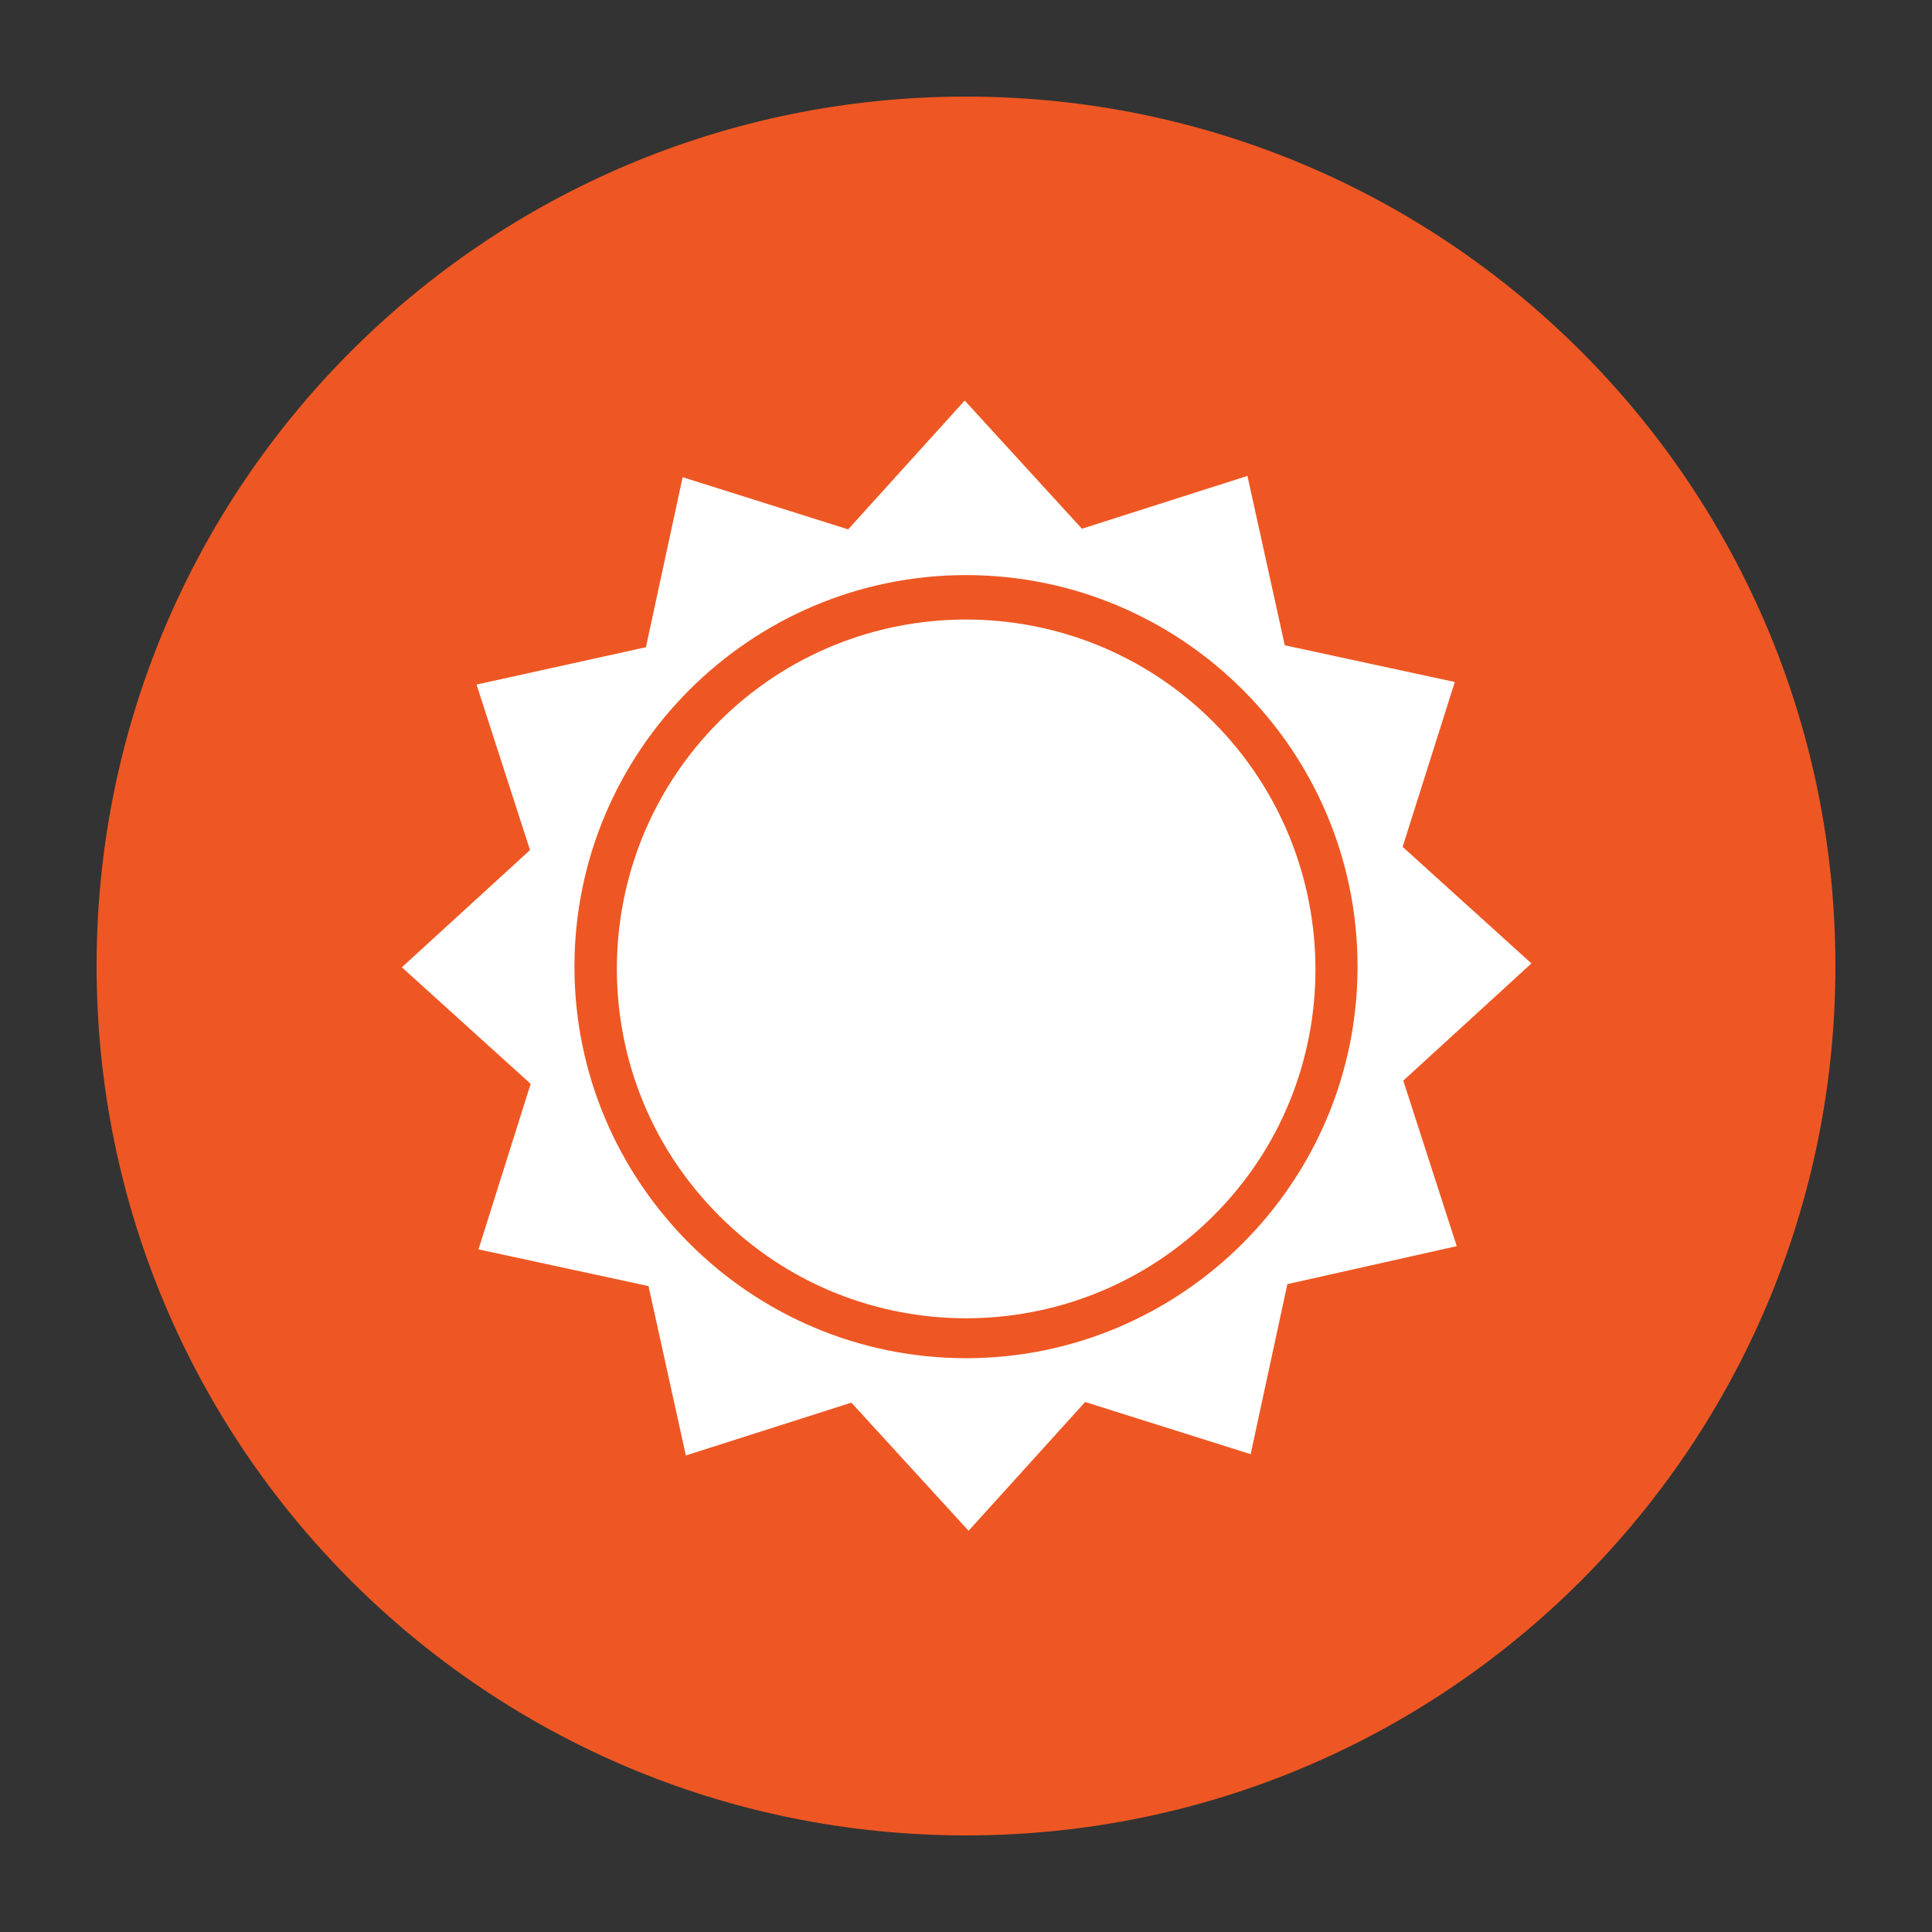
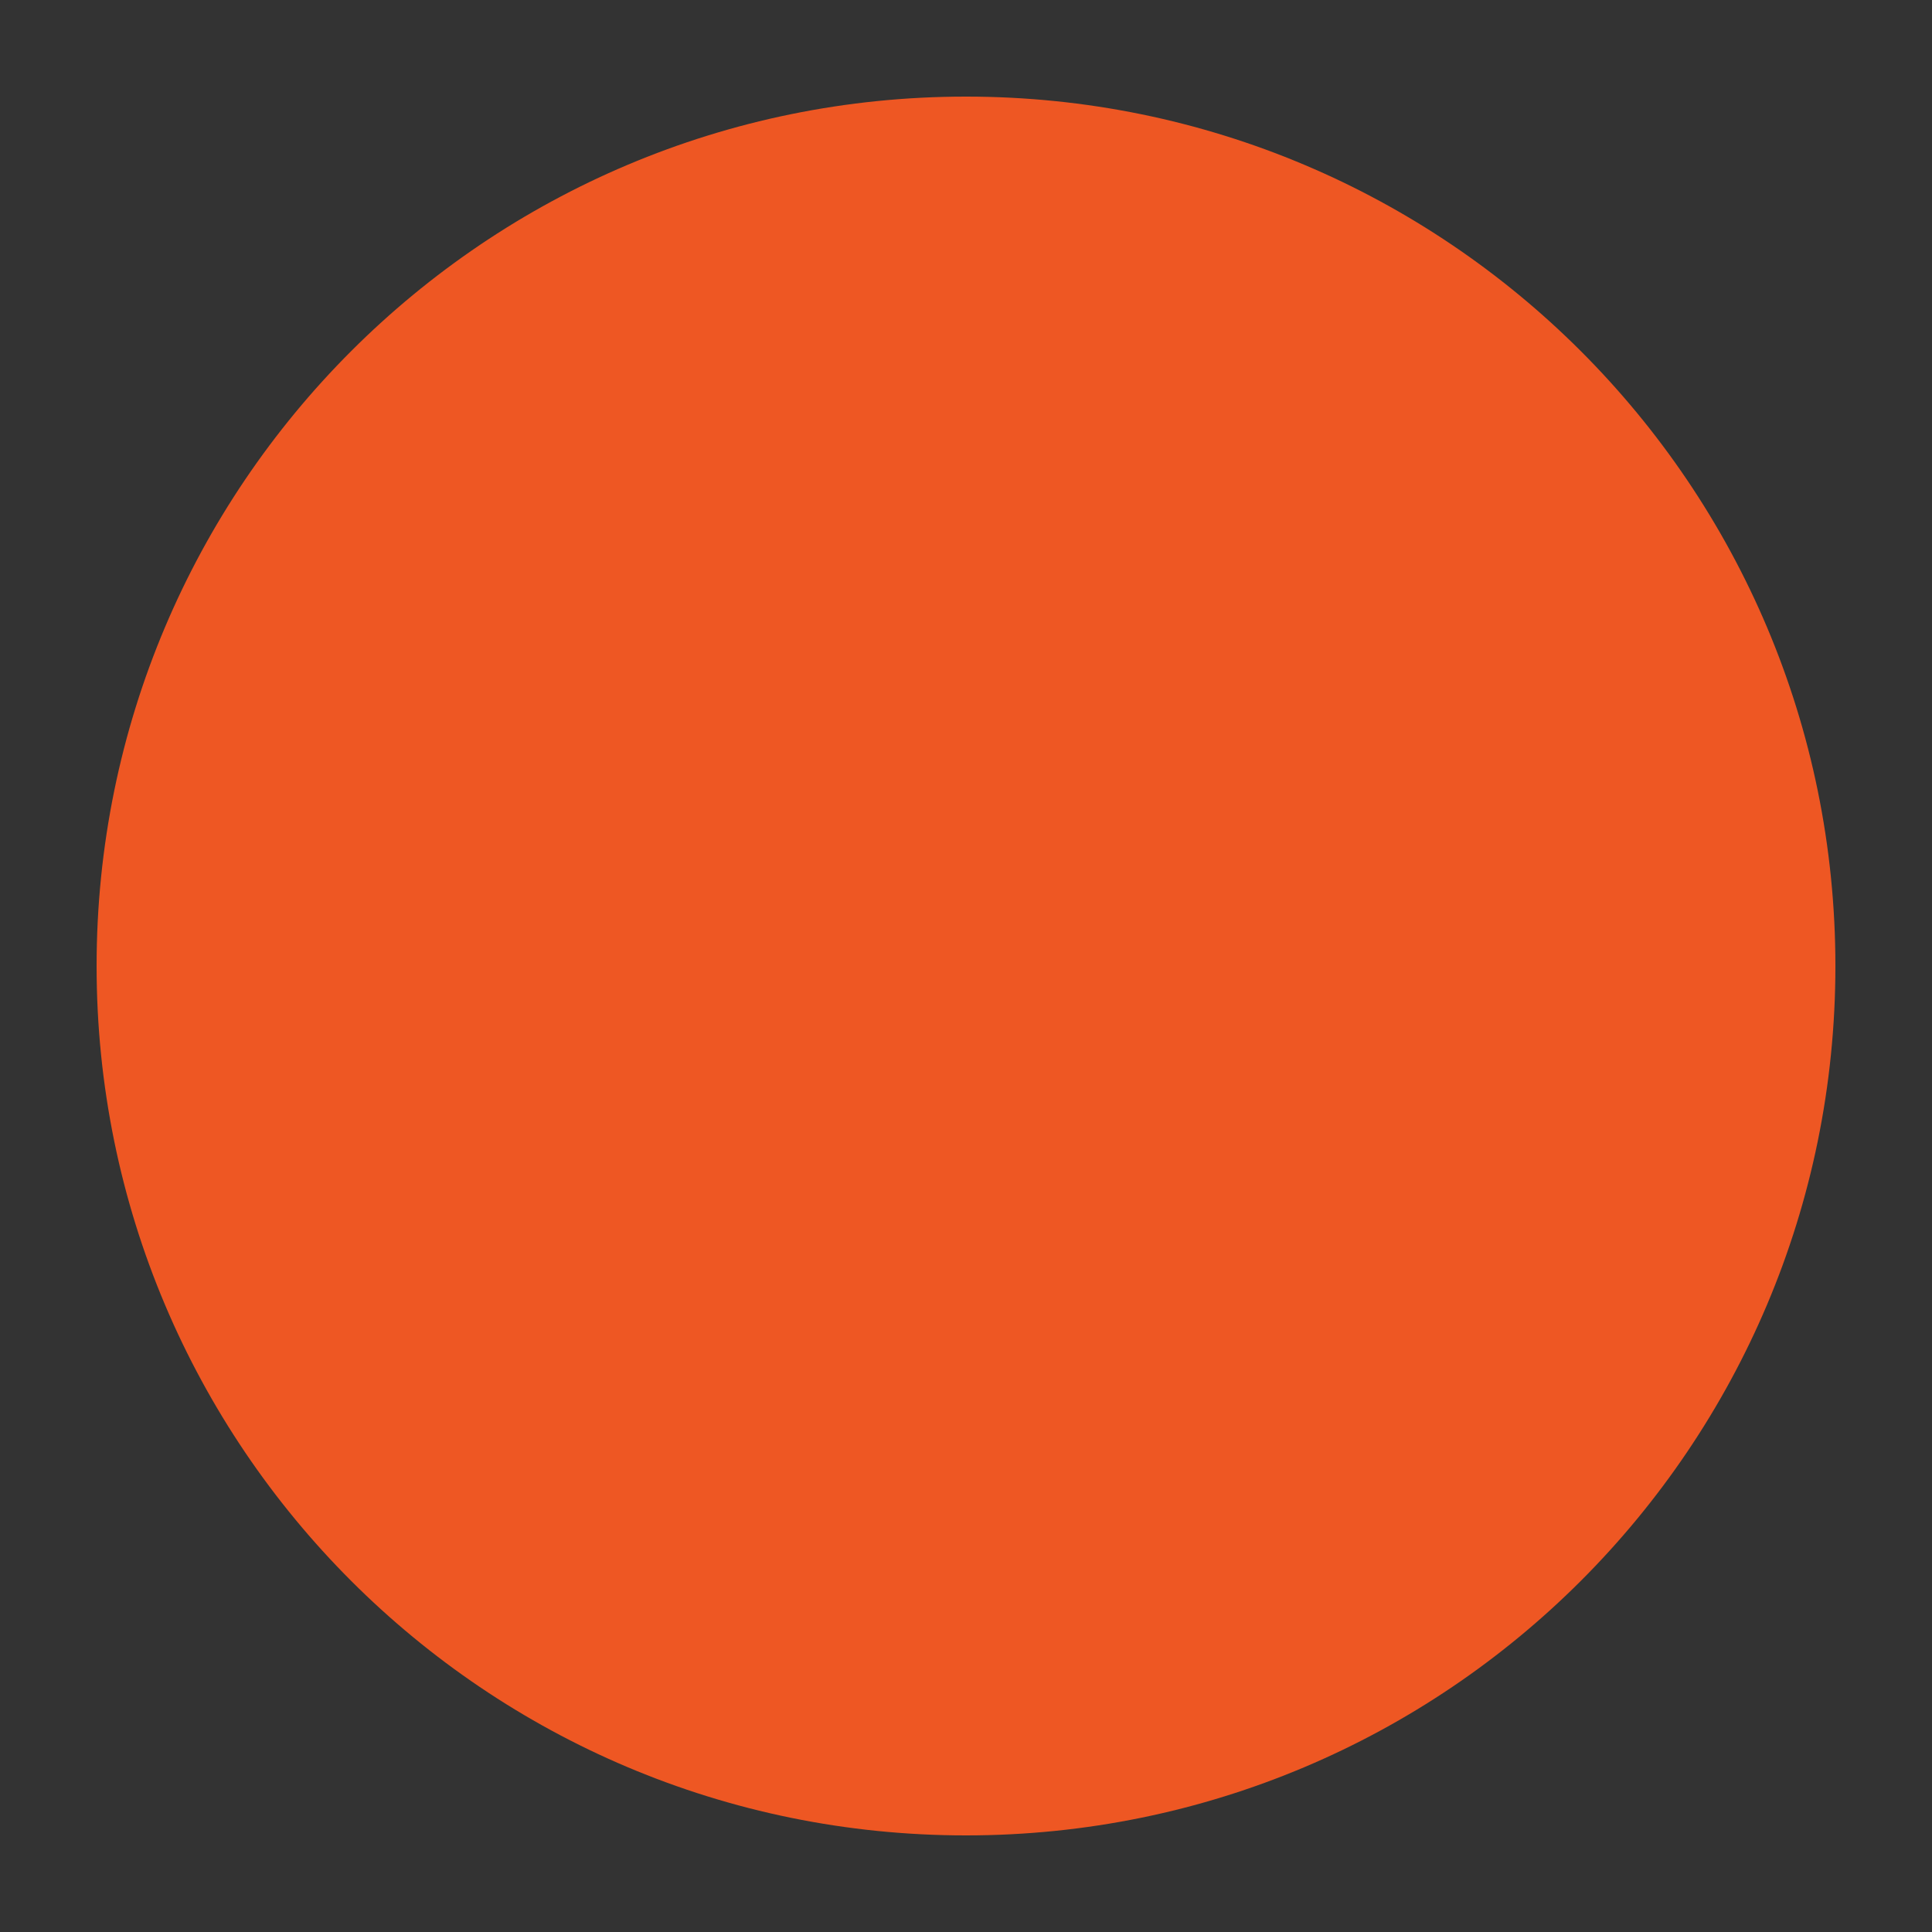
<svg xmlns="http://www.w3.org/2000/svg" version="1.1" id="Layer_1" x="0px" y="0px" viewBox="0 0 300 300" enable-background="new 0 0 300 300" xml:space="preserve">
  <rect x="0" y="0" width="300" height="300" fill="#333333" stroke="none" />
  <g>
    <path fill="#EE5723" d="M150,15C75.4,15,15,75.4,15,150s60.4,135,135,135s135-60.4,135-135S224.6,15,150,15z" />
  </g>
  <g>
-     <path fill-rule="evenodd" clip-rule="evenodd" fill="#FFFFFF" d="M111.6,112.1c21.2-21.2,55.6-21.2,76.8,0   c21.1,21.2,21.2,55.6,0,76.7c-21.2,21.2-55.6,21.2-76.7,0C90.5,167.7,90.5,133.3,111.6,112.1z M150,89.3   c-33.5,0-60.8,27.3-60.8,60.8c0,33.5,27.3,60.8,60.8,60.8c33.5,0,60.8-27.3,60.8-60.8C210.8,116.5,183.5,89.3,150,89.3z    M225.9,105.9l-26.4-5.7l-5.8-26.3L168,82.1l-18.2-19.9l-18.1,20l-25.7-8.1l-5.7,26.4l-26.3,5.8l8.3,25.7l-19.9,18.2l20,18.1   l-8.1,25.7l26.4,5.7l5.8,26.3l25.7-8.2l18.2,19.9l18.1-20l25.7,8.1l5.7-26.4l26.3-5.9l-8.3-25.7l19.9-18.2l-20-18.1L225.9,105.9z" />
-   </g>
+     </g>
</svg>